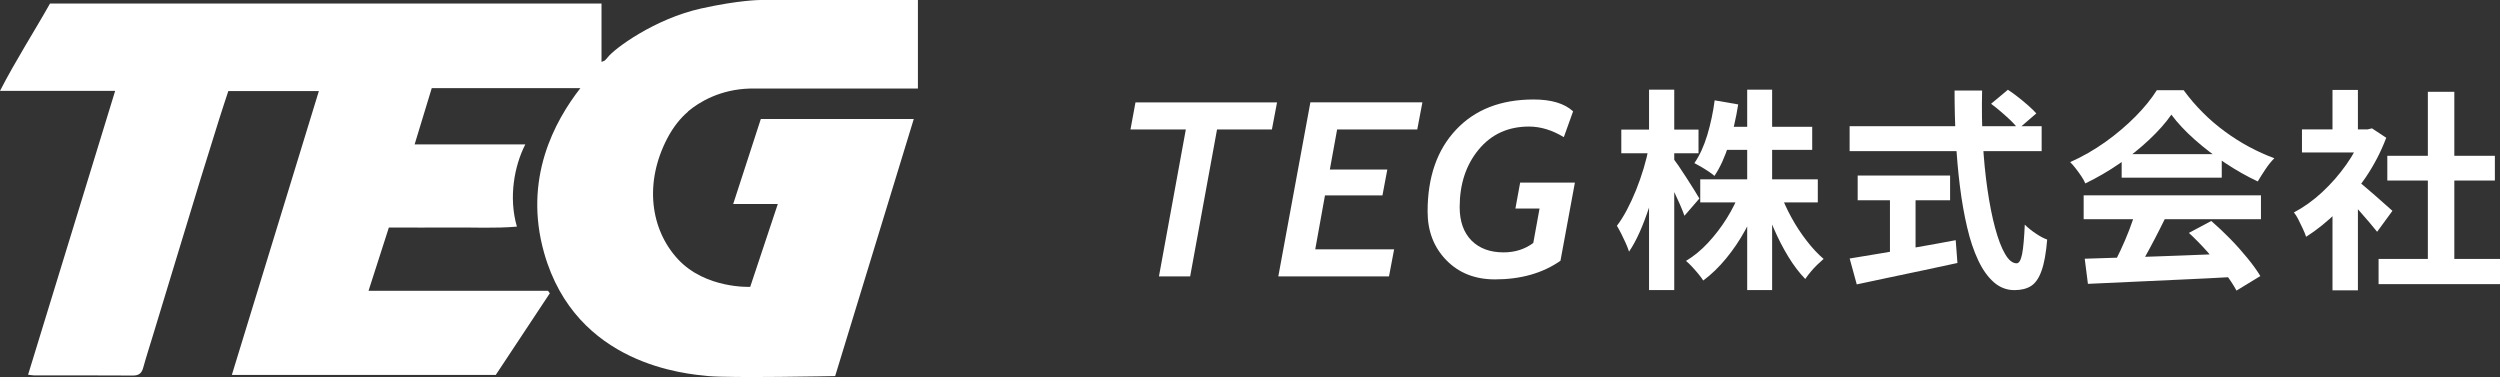
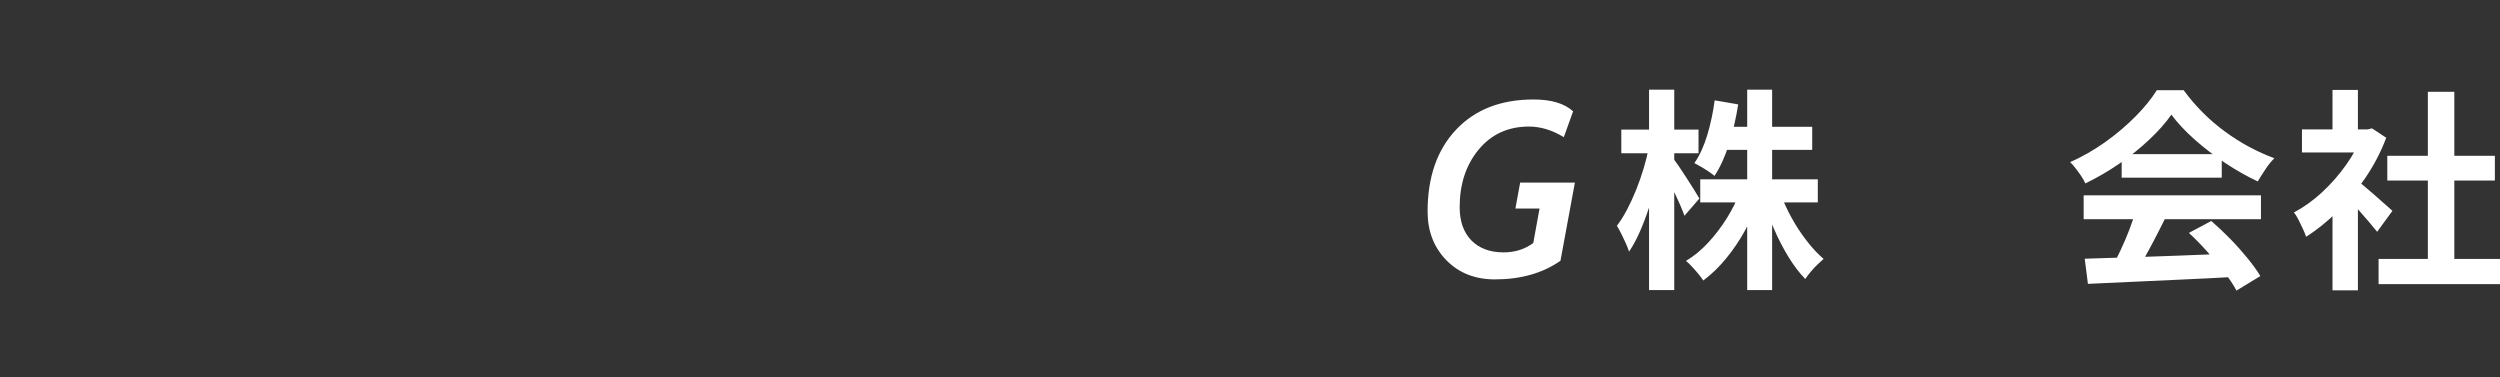
<svg xmlns="http://www.w3.org/2000/svg" id="_レイヤー_2" data-name="レイヤー 2" viewBox="0 0 374.93 56.54">
  <rect x="0" y="0" width="374.93" height="56.54" fill="#333333" stroke="none" />
  <defs>
    <style>
      .cls-1 {
        fill: #fff;
      }
    </style>
  </defs>
  <g id="_画像" data-name="画像">
-     <path class="cls-1" d="M103.16,16.73c1.68-1.43,4.87-3.34,9.32-3.45h25.18V0h-23.63s-3.14,0-8.87,1.27c-7.02,1.56-13.06,6.05-14.02,7.33-.07.1-.23.26-.44.48-.15.06-.31.12-.49.21V.53H7.5C5.08,4.83,2.38,9,0,13.63h17.27c-4.37,14.25-8.7,28.36-13.06,42.57.54.06.73.1.93.1,4.93,0,9.86-.01,14.8.02.87,0,1.3-.33,1.53-1.15.45-1.64.98-3.25,1.47-4.88,1.4-4.61,2.8-9.22,4.21-13.84.99-3.25,1.97-6.5,2.97-9.75.91-2.95,1.82-5.89,2.75-8.83.44-1.42.92-2.82,1.37-4.21h13.58c-4.36,14.22-8.69,28.33-13.05,42.57h39.58c2.71-4.09,5.41-8.17,8.11-12.25-.09-.12-.19-.25-.28-.37h-26.91c1.06-3.29,2.05-6.36,3.05-9.49,3.3,0,6.43.03,9.57,0,3.13-.03,6.27.15,9.63-.13-1.27-4.4-.38-9.13,1.26-12.33h-16.6c.9-2.94,1.74-5.71,2.57-8.44h22.29c-3.87,4.97-8.58,13.59-5.44,24.7,4.78,16.89,21.35,18.16,24.63,18.48,3.28.32,19.02,0,19.02,0l11.79-38.55h-22.94l-4.14,12.74h6.69l-4.14,12.43s-6.69.32-10.83-4.14c-4.14-4.46-5.1-11.47-1.59-18.16.88-1.67,1.94-3,3.1-3.98Z" />
    <g>
-       <path class="cls-1" d="M190.75,19.42h-8.23l-4.03,22.03h-4.68l4.03-22.03h-8.3l.75-4.06h21.23l-.77,4.06Z" />
-       <path class="cls-1" d="M212.55,19.42h-12.02l-1.09,6h8.62l-.73,3.88h-8.62l-1.46,8.09h11.83l-.77,4.06h-16.6l4.81-26.1h16.8l-.77,4.06Z" />
      <path class="cls-1" d="M234.05,39.09c-2.68,1.88-5.97,2.81-9.85,2.81-2.99,0-5.42-.96-7.29-2.88-1.87-1.92-2.81-4.35-2.81-7.29,0-5.17,1.42-9.26,4.27-12.28,2.84-3.02,6.72-4.53,11.62-4.53,2.66,0,4.64.59,5.93,1.78l-1.39,3.87c-1.75-1.06-3.49-1.59-5.22-1.59-3.13,0-5.65,1.15-7.55,3.45-1.9,2.3-2.85,5.17-2.85,8.63,0,2.14.59,3.8,1.76,5,1.18,1.19,2.79,1.79,4.83,1.79,1.7,0,3.18-.47,4.45-1.41l.94-5.17h-3.62l.71-3.88h8.21l-2.16,11.7Z" />
      <path class="cls-1" d="M247.28,22.06l2.05.83c-.21,1.32-.49,2.68-.83,4.08-.34,1.4-.73,2.76-1.17,4.1-.44,1.33-.91,2.58-1.42,3.73-.51,1.15-1.05,2.13-1.6,2.94-.11-.36-.27-.78-.48-1.25-.21-.47-.44-.94-.67-1.41-.24-.47-.46-.87-.67-1.22.51-.66,1.01-1.46,1.5-2.38.49-.93.95-1.93,1.38-2.99.43-1.07.8-2.15,1.14-3.26.33-1.11.59-2.17.78-3.17ZM243.15,19.44h11.58v3.55h-11.58v-3.55ZM247.31,13.45h3.78v30.05h-3.78V13.45ZM250.89,23.69c.19.24.47.63.85,1.18.37.55.77,1.16,1.2,1.82.43.66.82,1.28,1.18,1.86.36.58.61.98.74,1.22l-2.24,2.59c-.17-.49-.4-1.07-.69-1.73-.29-.66-.6-1.34-.94-2.05-.34-.7-.67-1.37-.98-1.98-.31-.62-.58-1.13-.82-1.54l1.7-1.38ZM260.97,28.69l2.98.9c-.6,1.69-1.33,3.31-2.19,4.88-.86,1.57-1.83,3-2.9,4.3-1.07,1.3-2.21,2.4-3.42,3.3-.19-.3-.44-.64-.75-1.01-.31-.37-.62-.73-.94-1.07-.32-.34-.62-.63-.9-.86,1.17-.7,2.28-1.61,3.31-2.72,1.03-1.11,1.97-2.33,2.8-3.66.83-1.33,1.5-2.68,2.02-4.05ZM257.16,15.05l3.52.61c-.32,2.05-.78,4.03-1.38,5.94-.6,1.91-1.32,3.5-2.18,4.78-.21-.19-.51-.41-.88-.66-.37-.25-.75-.48-1.12-.7s-.71-.41-1.01-.56c.79-1.13,1.43-2.54,1.94-4.22.5-1.68.87-3.41,1.1-5.18ZM254.99,26.89h17.63v3.46h-17.63v-3.46ZM258.28,19.02h13.5v3.46h-13.5v-3.46ZM262.03,13.45h3.74v30.05h-3.74V13.45ZM266.96,28.85c.45,1.26,1.01,2.51,1.7,3.76.68,1.25,1.45,2.42,2.29,3.5.84,1.09,1.69,2,2.54,2.72-.28.24-.59.52-.94.86-.35.34-.69.7-1.01,1.09-.32.38-.59.74-.8,1.06-.9-.92-1.74-2.03-2.54-3.34-.8-1.31-1.53-2.73-2.19-4.26-.66-1.52-1.23-3.06-1.7-4.59l2.66-.8Z" />
-       <path class="cls-1" d="M277.39,18.93h28.8v3.74h-28.8v-3.74ZM277.39,38.77c1.28-.21,2.79-.46,4.53-.75,1.74-.29,3.58-.6,5.54-.94,1.95-.34,3.9-.69,5.84-1.06l.26,3.42c-1.75.38-3.52.76-5.31,1.14s-3.52.74-5.18,1.09c-1.66.35-3.2.68-4.61.98l-1.06-3.87ZM278.6,26.32h13.86v3.71h-13.86v-3.71ZM283.44,28.43h3.84v10.85h-3.84v-10.85ZM293.13,13.58h4.13c-.06,2.65-.03,5.23.11,7.74.14,2.52.37,4.88.69,7.07.32,2.2.7,4.13,1.15,5.79s.94,2.97,1.49,3.9c.54.94,1.12,1.41,1.74,1.41.36,0,.63-.46.82-1.38.18-.92.31-2.39.4-4.42.45.45.99.89,1.62,1.31.63.43,1.21.74,1.74.93-.17,2.03-.45,3.59-.85,4.69-.39,1.1-.92,1.86-1.57,2.27-.65.42-1.49.62-2.51.62-1.15,0-2.18-.4-3.07-1.18-.9-.79-1.68-1.88-2.34-3.28-.66-1.4-1.22-3.04-1.66-4.94-.45-1.9-.81-3.96-1.09-6.19-.28-2.23-.48-4.56-.61-6.99-.13-2.43-.19-4.88-.19-7.36ZM298.6,15.57l2.53-2.11c.49.32,1.01.69,1.55,1.12.54.43,1.06.85,1.54,1.28.48.43.87.81,1.17,1.15l-2.72,2.34c-.26-.38-.61-.79-1.07-1.23-.46-.44-.95-.88-1.47-1.33-.52-.45-1.03-.85-1.52-1.22Z" />
      <path class="cls-1" d="M325.64,17.2c-.85,1.22-1.95,2.46-3.3,3.73-1.34,1.27-2.84,2.47-4.48,3.6-1.64,1.13-3.35,2.12-5.12,2.98-.13-.32-.33-.68-.59-1.07-.27-.39-.54-.78-.83-1.15-.29-.37-.57-.7-.85-.98,1.83-.81,3.59-1.82,5.28-3.02,1.68-1.2,3.19-2.49,4.53-3.84,1.33-1.35,2.39-2.66,3.18-3.92h4.03c.85,1.17,1.8,2.28,2.85,3.33,1.04,1.05,2.15,2,3.33,2.86,1.17.86,2.38,1.63,3.63,2.3s2.51,1.24,3.79,1.71c-.47.47-.92,1.02-1.34,1.66-.43.64-.81,1.25-1.15,1.82-1.6-.75-3.22-1.66-4.86-2.75s-3.17-2.26-4.59-3.52c-1.42-1.26-2.59-2.51-3.5-3.74ZM312.49,29.29h26.59v3.58h-26.59v-3.58ZM312.65,38.8c1.9-.06,4.1-.13,6.61-.21,2.51-.07,5.14-.17,7.9-.27,2.76-.11,5.49-.21,8.18-.32l-.13,3.52c-2.6.15-5.24.28-7.92.4-2.68.12-5.22.23-7.63.35-2.41.12-4.59.22-6.53.3l-.48-3.78ZM320.3,31.63l4.38,1.18c-.49,1-1.01,2.02-1.55,3.06-.54,1.04-1.08,2.02-1.6,2.96-.52.94-1.02,1.77-1.49,2.5l-3.36-1.12c.43-.79.87-1.68,1.34-2.67.47-.99.9-2.01,1.3-3.04.39-1.03.72-1.99.98-2.86ZM318.19,23.12h15.01v3.52h-15.01v-3.52ZM328.27,34.93l3.36-1.79c.96.83,1.91,1.73,2.85,2.69.94.96,1.8,1.93,2.59,2.9.79.97,1.43,1.86,1.92,2.67l-3.58,2.18c-.43-.81-1.03-1.72-1.81-2.74-.78-1.01-1.63-2.04-2.56-3.09-.93-1.04-1.85-1.98-2.77-2.82Z" />
      <path class="cls-1" d="M354.32,19.41h.74l.67-.16,2.14,1.41c-.79,2.09-1.82,4.08-3.1,5.97s-2.69,3.59-4.22,5.1c-1.54,1.51-3.1,2.77-4.7,3.78-.11-.34-.27-.75-.5-1.23-.22-.48-.45-.94-.67-1.38-.22-.44-.44-.78-.66-1.04,1.47-.77,2.88-1.78,4.22-3.02s2.55-2.62,3.62-4.13c1.07-1.5,1.89-3.05,2.46-4.62v-.67ZM345.23,19.41h10.46v3.46h-10.46v-3.46ZM349.81,13.49h3.81v7.52h-3.81v-7.52ZM349.81,30.32l3.81-4.54v17.76h-3.81v-13.22ZM353.2,26.86c.3.19.71.51,1.23.94.52.44,1.08.92,1.68,1.44.6.52,1.14,1,1.63,1.44.49.44.84.75,1.06.94l-2.3,3.14c-.32-.4-.71-.88-1.17-1.42-.46-.54-.94-1.1-1.46-1.68-.51-.58-1.01-1.12-1.5-1.63-.49-.51-.91-.94-1.25-1.28l2.08-1.89ZM356.72,38.83h18.21v3.78h-18.21v-3.78ZM358.03,23.37h16.13v3.71h-16.13v-3.71ZM364.11,13.77h3.97v26.88h-3.97V13.77Z" />
    </g>
  </g>
</svg>